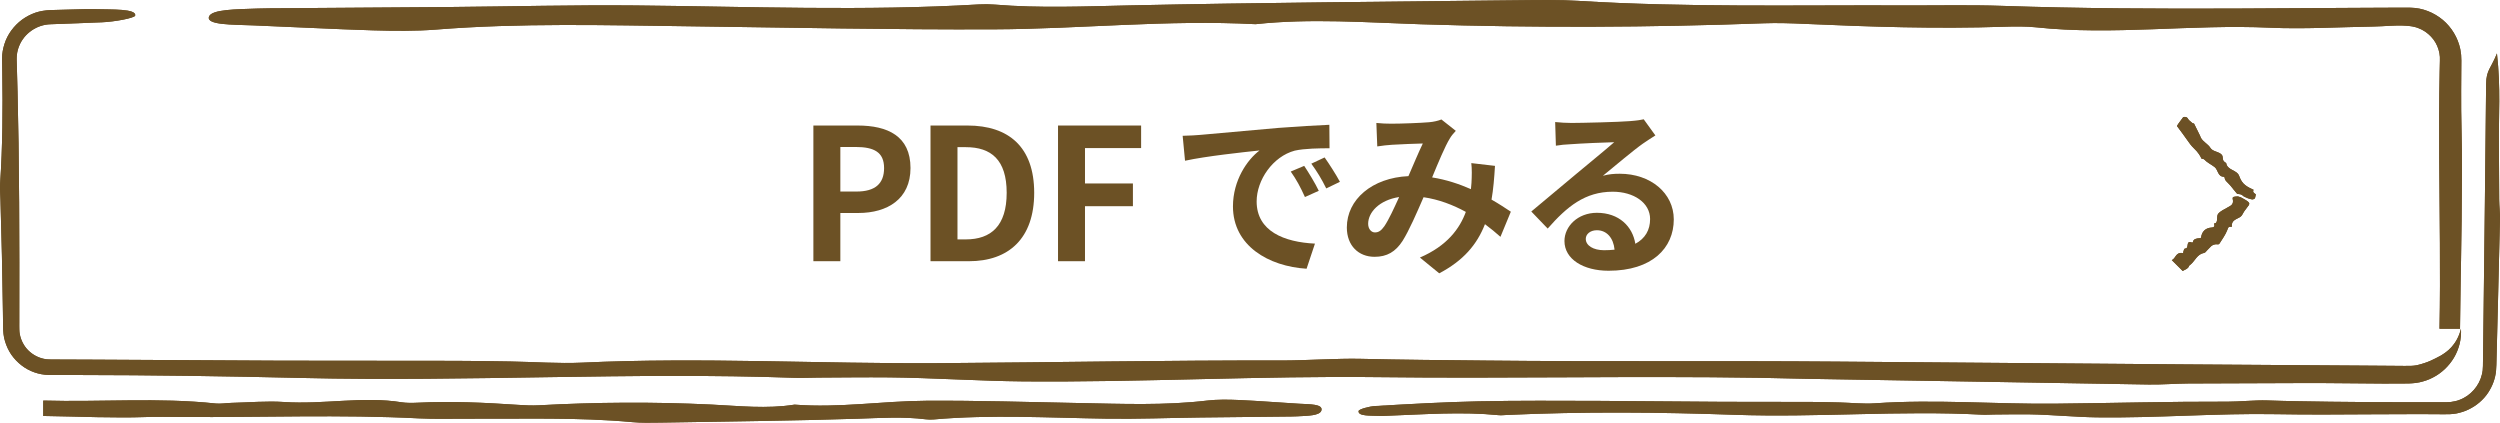
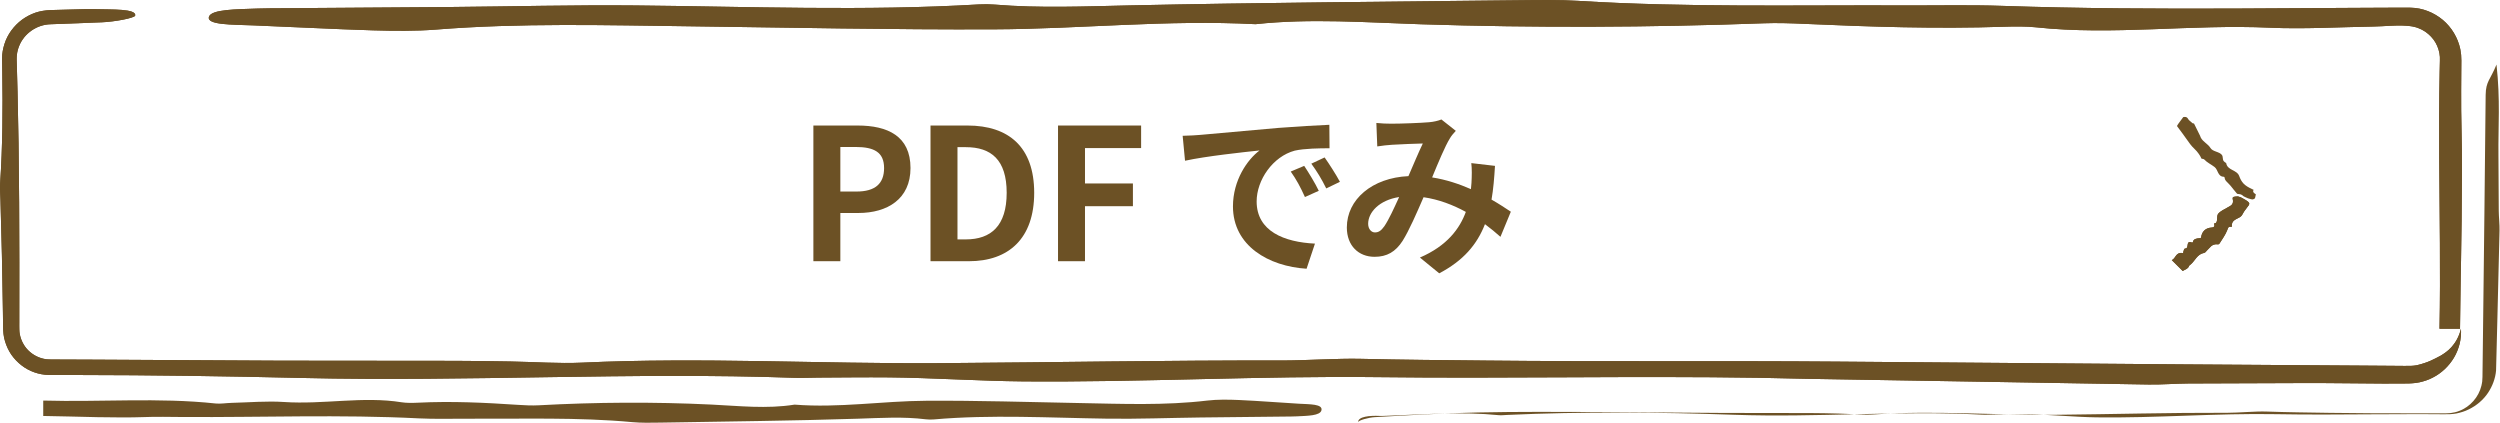
<svg xmlns="http://www.w3.org/2000/svg" version="1.1" id="レイヤー_1" x="0px" y="0px" viewBox="0 0 562.137 95.057" style="enable-background:new 0 0 562.137 95.057;" xml:space="preserve">
  <style type="text/css">
	.st0{fill:#6C5125;}
</style>
  <g>
    <g>
      <g>
        <g>
          <g>
            <path class="st0" d="M57.964,1.92c1.787-0.064,3.611-0.056,5.42-0.07l37.987-0.276c13.811-0.118,27.649-0.485,41.42-0.35       c25.819,0.252,51.613,1.283,77.35-0.232c1.13-0.066,2.465-0.049,3.57,0.043c10.077,0.834,20.007,0.4,30.317,0.178       c29.342-0.631,58.819-0.831,88.249-1.171c4.162-0.048,8.508-0.103,12.502,0.145c24.322,1.51,49.014,0.927,73.586,1.026       c7.235,0.029,14.563-0.143,21.69,0.101c17.637,0.603,35.082,0.671,52.556,0.605c8.737-0.049,17.481-0.099,26.261-0.149       c2.195-0.011,4.392-0.022,6.592-0.033l3.302-0.013l1.652-0.005l0.827-0.002c0.269-0.002,0.546-0.004,0.888,0.017       c2.599,0.05,5.146,1.085,7.136,2.738c1.987,1.671,3.397,4.017,3.939,6.575c0.075,0.43,0.143,0.863,0.192,1.297       c0.02,0.424,0.05,0.9,0.05,1.281l-0.016,2.235l-0.027,4.472c-0.01,2.979,0.003,5.951,0.083,8.895       c0.29,10.698-0.181,32.927-0.181,32.927s-0.078,5.731-0.161,11.758h-4.617c0.25-12.747,0.008-25.627-0.066-38.507       c-0.037-6.44-0.032-12.881,0.098-19.305l0.055-2.408c0.009-0.227,0.001-0.348-0.001-0.486l-0.002-0.417       c-0.036-0.274-0.049-0.553-0.101-0.826c-0.205-1.089-0.648-2.158-1.338-3.081c-0.698-0.912-1.599-1.698-2.651-2.234       c-0.532-0.246-1.083-0.487-1.671-0.608c-0.29-0.087-0.589-0.122-0.891-0.163c-0.256-0.055-0.749-0.065-1.119-0.099       c-2.151-0.156-4.742,0.151-7.14,0.189c-7.779,0.126-15.807,0.603-23.295,0.261c-17.759-0.81-35.298,1.778-52.624-0.088       c-2.118-0.228-4.828-0.206-7.18-0.127c-15.156,0.511-30.065,0.014-44.967-0.653c-2.948-0.132-6.066-0.234-8.989-0.126       c-25.692,0.942-51.345,1.054-77.151,0.222c-12.296-0.396-24.795-1.362-37.186-0.019c-19.959-1.045-39.044,1.078-58.898,1.16       c-22.879,0.094-45.471-0.395-68.177-0.685c-19.182-0.245-38.333-0.773-57.254,0.743c-4.396,0.352-9.498,0.306-14.155,0.167       c-8.985-0.27-17.871-0.762-26.826-1.112c-4.76-0.186-10.621-0.065-10.02-1.94C47.518,2.079,53.229,2.088,57.964,1.92z" />
            <path class="st0" d="M21.155,2.052c-1.171-0.036-2.388,0.015-3.579,0.044l-6.222,0.17c-1.129,0.043-2.304,0.218-3.393,0.585       C6.872,3.234,5.848,3.773,4.928,4.447C3.105,5.813,1.693,7.716,1.011,9.864c-0.34,1.069-0.558,2.185-0.543,3.304       c-0.007,1.078,0.033,2.086,0.043,3.133c0.131,8.302,0.071,16.614-0.486,24.955c-0.073,1.097,0.034,2.375,0.071,3.564       c0.261,8.471,0.443,16.957,0.559,25.446l0.04,3.184c0.01,1.067,0.093,2.226,0.432,3.282c0.316,1.067,0.793,2.085,1.415,3.006       c0.637,0.91,1.408,1.721,2.283,2.4c1.744,1.368,3.945,2.129,6.153,2.176l6.376,0.008c16.975,0.02,33.924,0.269,50.764,0.666       c37.018,0.873,73.717-1.353,110.528-0.037c1.745,0.062,3.566-0.04,5.353-0.048c5.3-0.025,10.608-0.1,15.899-0.048       c9.554,0.095,20.471,0.816,30.025,0.903c26.249,0.241,53.821-1.276,80.057-0.955c28.637,0.35,57.028-0.308,85.648,0.145       c3.573,0.077,7.134,0.153,10.707,0.23c25.614,0.427,51.228,0.854,76.85,1.282c2.934,0.046,5.918-0.211,8.888-0.231       c8.305-0.031,16.617-0.061,24.92-0.092c6.41-0.048,12.55,0.101,19.07,0.114c1.63-0.007,3.284-0.013,4.971-0.02l0.635-0.008       l0.772-0.043c0.525-0.015,1.045-0.122,1.567-0.21c1.034-0.229,2.064-0.56,3.016-1.071c1.928-0.972,3.589-2.531,4.742-4.445       c0.58-0.958,0.996-2.022,1.289-3.122c0.271-1.111,0.362-2.268,0.311-3.422c-0.485,1.982-1.35,3.256-2.152,4.154       c-0.812,0.902-1.634,1.422-2.371,1.882c-1.546,0.825-2.847,1.564-5.349,2.163c-0.9,0.178-1.722,0.185-2.882,0.167       c-1.084-0.009-2.173-0.017-3.265-0.026c-2.185-0.016-4.383-0.033-6.592-0.049c-4.417-0.03-8.873-0.06-13.329-0.09       c-8.912-0.061-17.824-0.123-26.428-0.182l-78.004-0.621c-25.43-0.213-53.425,0.042-78.845-0.234       c-9.525-0.104-18.875-0.165-28.379-0.395c-4.739-0.115-12.573,0.385-17.306,0.375c-26.309-0.053-50.968,0.429-77.26,0.603       c-26.798,0.178-53.522-1.363-80.377-0.114c-5.139,0.239-10.692-0.174-16.059-0.263c-4.139-0.069-8.287-0.136-12.432-0.144       c-13.1-0.013-26.202-0.026-39.3-0.039L35.27,80.945l-13.881-0.077l-6.941-0.029l-1.735-0.006l-0.868-0.003       c-0.266-0.004-0.636,0.007-0.793-0.014c-0.802-0.009-1.59-0.18-2.329-0.477c-1.425-0.571-2.694-1.626-3.452-2.978       c-0.386-0.669-0.658-1.396-0.809-2.148l-0.087-0.569l-0.029-0.577c-0.019-0.15-0.006-0.512-0.009-0.768l0.002-0.84       l0.011-13.434c-0.006-8.954-0.048-17.904-0.175-26.833C4.1,28.336,4.023,24.483,3.947,20.634l-0.156-5.771l-0.041-1.432       c0.016-0.358-0.014-0.722,0.049-1.077c0.062-0.719,0.258-1.424,0.54-2.097c1.123-2.728,3.904-4.736,7.068-4.806       c3.835-0.146,7.666-0.292,11.493-0.438c2.847-0.11,7.399-0.96,7.5-1.516C30.681,1.917,25.103,2.174,21.155,2.052z" />
            <path class="st0" d="M57.964,1.92c1.787-0.064,3.611-0.056,5.42-0.07l37.987-0.276c13.811-0.118,27.649-0.485,41.42-0.35       c25.819,0.252,51.613,1.283,77.35-0.232c1.13-0.066,2.465-0.049,3.57,0.043c10.077,0.834,20.007,0.4,30.317,0.178       c29.342-0.631,58.819-0.831,88.249-1.171c4.162-0.048,8.508-0.103,12.502,0.145c24.322,1.51,49.014,0.927,73.586,1.026       c7.235,0.029,14.563-0.143,21.69,0.101c17.637,0.603,35.082,0.671,52.556,0.605c8.737-0.049,17.481-0.099,26.261-0.149       c2.195-0.011,4.392-0.022,6.592-0.033l3.302-0.013l1.652-0.005l0.827-0.002c0.269-0.002,0.546-0.004,0.888,0.017       c2.599,0.05,5.146,1.085,7.136,2.738c1.987,1.671,3.397,4.017,3.939,6.575c0.075,0.43,0.143,0.863,0.192,1.297       c0.02,0.424,0.05,0.9,0.05,1.281l-0.016,2.235l-0.027,4.472c-0.01,2.979,0.003,5.951,0.083,8.895       c0.29,10.698-0.181,32.927-0.181,32.927s-0.078,5.731-0.161,11.758h-4.617c0.25-12.747,0.008-25.627-0.066-38.507       c-0.037-6.44-0.032-12.881,0.098-19.305l0.055-2.408c0.009-0.227,0.001-0.348-0.001-0.486l-0.002-0.417       c-0.036-0.274-0.049-0.553-0.101-0.826c-0.205-1.089-0.648-2.158-1.338-3.081c-0.698-0.912-1.599-1.698-2.651-2.234       c-0.532-0.246-1.083-0.487-1.671-0.608c-0.29-0.087-0.589-0.122-0.891-0.163c-0.256-0.055-0.749-0.065-1.119-0.099       c-2.151-0.156-4.742,0.151-7.14,0.189c-7.779,0.126-15.807,0.603-23.295,0.261c-17.759-0.81-35.298,1.778-52.624-0.088       c-2.118-0.228-4.828-0.206-7.18-0.127c-15.156,0.511-30.065,0.014-44.967-0.653c-2.948-0.132-6.066-0.234-8.989-0.126       c-25.692,0.942-51.345,1.054-77.151,0.222c-12.296-0.396-24.795-1.362-37.186-0.019c-19.959-1.045-39.044,1.078-58.898,1.16       c-22.879,0.094-45.471-0.395-68.177-0.685c-19.182-0.245-38.333-0.773-57.254,0.743c-4.396,0.352-9.498,0.306-14.155,0.167       c-8.985-0.27-17.871-0.762-26.826-1.112c-4.76-0.186-10.621-0.065-10.02-1.94C47.518,2.079,53.229,2.088,57.964,1.92z" />
            <path class="st0" d="M21.155,2.052c-1.171-0.036-2.388,0.015-3.579,0.044l-6.222,0.17c-1.129,0.043-2.304,0.218-3.393,0.585       C6.872,3.234,5.848,3.773,4.928,4.447C3.105,5.813,1.693,7.716,1.011,9.864c-0.34,1.069-0.558,2.185-0.543,3.304       c-0.007,1.078,0.033,2.086,0.043,3.133c0.131,8.302,0.071,16.614-0.486,24.955c-0.073,1.097,0.034,2.375,0.071,3.564       c0.261,8.471,0.443,16.957,0.559,25.446l0.04,3.184c0.01,1.067,0.093,2.226,0.432,3.282c0.316,1.067,0.793,2.085,1.415,3.006       c0.637,0.91,1.408,1.721,2.283,2.4c1.744,1.368,3.945,2.129,6.153,2.176l6.376,0.008c16.975,0.02,33.924,0.269,50.764,0.666       c37.018,0.873,73.717-1.353,110.528-0.037c1.745,0.062,3.566-0.04,5.353-0.048c5.3-0.025,10.608-0.1,15.899-0.048       c9.554,0.095,20.471,0.816,30.025,0.903c26.249,0.241,53.821-1.276,80.057-0.955c28.637,0.35,57.028-0.308,85.648,0.145       c3.573,0.077,7.134,0.153,10.707,0.23c25.614,0.427,51.228,0.854,76.85,1.282c2.934,0.046,5.918-0.211,8.888-0.231       c8.305-0.031,16.617-0.061,24.92-0.092c6.41-0.048,12.55,0.101,19.07,0.114c1.63-0.007,3.284-0.013,4.971-0.02l0.635-0.008       l0.772-0.043c0.525-0.015,1.045-0.122,1.567-0.21c1.034-0.229,2.064-0.56,3.016-1.071c1.928-0.972,3.589-2.531,4.742-4.445       c0.58-0.958,0.996-2.022,1.289-3.122c0.271-1.111,0.362-2.268,0.311-3.422c-0.485,1.982-1.35,3.256-2.152,4.154       c-0.812,0.902-1.634,1.422-2.371,1.882c-1.546,0.825-2.847,1.564-5.349,2.163c-0.9,0.178-1.722,0.185-2.882,0.167       c-1.084-0.009-2.173-0.017-3.265-0.026c-2.185-0.016-4.383-0.033-6.592-0.049c-4.417-0.03-8.873-0.06-13.329-0.09       c-8.912-0.061-17.824-0.123-26.428-0.182l-78.004-0.621c-25.43-0.213-53.425,0.042-78.845-0.234       c-9.525-0.104-18.875-0.165-28.379-0.395c-4.739-0.115-12.573,0.385-17.306,0.375c-26.309-0.053-50.968,0.429-77.26,0.603       c-26.798,0.178-53.522-1.363-80.377-0.114c-5.139,0.239-10.692-0.174-16.059-0.263c-4.139-0.069-8.287-0.136-12.432-0.144       c-13.1-0.013-26.202-0.026-39.3-0.039L35.27,80.945l-13.881-0.077l-6.941-0.029l-1.735-0.006l-0.868-0.003       c-0.266-0.004-0.636,0.007-0.793-0.014c-0.802-0.009-1.59-0.18-2.329-0.477c-1.425-0.571-2.694-1.626-3.452-2.978       c-0.386-0.669-0.658-1.396-0.809-2.148l-0.087-0.569l-0.029-0.577c-0.019-0.15-0.006-0.512-0.009-0.768l0.002-0.84       l0.011-13.434c-0.006-8.954-0.048-17.904-0.175-26.833C4.1,28.336,4.023,24.483,3.947,20.634l-0.156-5.771l-0.041-1.432       c0.016-0.358-0.014-0.722,0.049-1.077c0.062-0.719,0.258-1.424,0.54-2.097c1.123-2.728,3.904-4.736,7.068-4.806       c3.835-0.146,7.666-0.292,11.493-0.438c2.847-0.11,7.399-0.96,7.5-1.516C30.681,1.917,25.103,2.174,21.155,2.052z" />
          </g>
        </g>
      </g>
    </g>
    <g>
      <g>
        <g>
          <path class="st0" d="M505.682,46.077c-0.031,0.099-0.106,0.167-0.169,0.244c-0.313,0.414-0.585,0.768-0.868,1.167      c-0.301,0.428-0.47,0.989-0.904,1.283c-0.814,0.551-2.042,0.69-1.914,2.172c0.006,0.065-0.039,0.091-0.117,0.072      c-0.709-0.174-0.739,0.319-0.893,0.709c-0.437,1.111-1.107,1.998-1.701,2.958c-0.084,0.136-0.169,0.28-0.406,0.255      c-1.444-0.154-1.784,0.809-2.483,1.408c-0.206,0.176-0.307,0.462-0.625,0.522c-1.57,0.297-1.982,1.705-2.99,2.574      c-0.169,0.146-0.385,0.247-0.455,0.488c-0.127,0.437-0.964,0.777-0.964,0.777s-0.183,0.12-0.395,0.227l-2.456-2.441      c0.938-0.411,0.842-1.877,2.495-1.577c0.14,0.025,0.045-0.205,0.087-0.289c0.138-0.273,0.096-0.738,0.474-0.755      c0.898-0.042-0.016-1.875,1.433-1.348c0.177,0.065,0.237-0.019,0.257-0.123c0.128-0.672,0.784-0.804,1.531-0.847      c0.148-0.008,0.284-0.037,0.304-0.171c0.175-1.179,0.791-1.918,1.914-2.162c0.535-0.116,1.378,0.063,0.99-0.975      c1.082,0.024,0.455-1.605,0.934-2.174c0.553-0.656,1.408-0.996,2.16-1.445c0.635-0.379,1.421-0.607,1.113-1.91      c-0.072-0.303,0.087-0.414,0.284-0.463c0.19-0.048,0.409-0.065,0.633-0.078c0.105,0.001,0.242-0.028,0.321,0      c0.069,0.036,0.142,0.065,0.215,0.085c0.156,0.041,0.134-0.066,1.385,0.671C505.991,45.597,505.761,45.818,505.682,46.077z" />
          <path class="st0" d="M506.969,44.641c0.075-0.037,0.076-0.092,0.093-0.141c0.112-0.305,0.097-0.58,0.171-0.815      c-0.504-0.305-0.728-0.534-0.526-0.991c0.023-0.055-0.113-0.078-0.184-0.11c-0.999-0.451-1.627-0.859-2.042-1.297      c-0.437-0.46-0.75-1.041-0.983-1.697c-0.511-1.442-2.661-1.238-2.93-2.91c-0.013-0.079-0.115-0.074-0.166-0.116      c-0.153-0.127-0.332-0.228-0.444-0.396c-0.201-0.303-0.105-0.974-0.31-1.273c-0.563-0.823-2.096-0.752-2.616-1.616      c-0.568-0.944-1.666-1.348-2.178-2.346c-0.064-0.125-0.098-0.278-0.16-0.405c-0.442-0.91-0.881-1.823-1.342-2.714      c-0.053-0.102-0.268-0.045-0.357-0.113c-0.248-0.191-0.453-0.425-0.705-0.612c-0.389-0.289-0.33-0.966-1.375-0.763      c-0.795,1.148-1.505,1.887-1.372,2.078c0.374,0.535,0.811,1.072,1.192,1.599l1.724,2.395c0.557,0.786,1.429,1.393,1.952,2.213      c0.196,0.307,0.409,0.588,0.537,0.961c0.064,0.186,0.536,0.13,0.655,0.26c0.665,0.725,1.571,1.124,2.356,1.728      c0.8,0.616,0.684,2.139,2.056,2.19c0.263,0.01,0.189,0.375,0.283,0.564c0.072,0.146,0.146,0.292,0.251,0.406      c0.331,0.361,0.695,0.689,1.014,1.062c0.451,0.527,0.846,1.109,1.315,1.618l0.085,0.093l0.006,0.014l0.009,0.025      c0.006,0.016,0.013,0.029,0.027,0.039c0.028,0.021,0.078,0.027,0.227,0.043c0.105,0.011,0.281,0.028,0.524,0.072      c0.226,0.064,0.471,0.193,0.635,0.4c0.063,0.054,0.665,0.352,1.092,0.514C506.717,45.039,506.722,44.76,506.969,44.641z" />
          <path class="st0" d="M505.682,46.077c-0.031,0.099-0.106,0.167-0.169,0.244c-0.313,0.414-0.585,0.768-0.868,1.167      c-0.301,0.428-0.47,0.989-0.904,1.283c-0.814,0.551-2.042,0.69-1.914,2.172c0.006,0.065-0.039,0.091-0.117,0.072      c-0.709-0.174-0.739,0.319-0.893,0.709c-0.437,1.111-1.107,1.998-1.701,2.958c-0.084,0.136-0.169,0.28-0.406,0.255      c-1.444-0.154-1.784,0.809-2.483,1.408c-0.206,0.176-0.307,0.462-0.625,0.522c-1.57,0.297-1.982,1.705-2.99,2.574      c-0.169,0.146-0.385,0.247-0.455,0.488c-0.127,0.437-0.964,0.777-0.964,0.777s-0.183,0.12-0.395,0.227l-2.456-2.441      c0.938-0.411,0.842-1.877,2.495-1.577c0.14,0.025,0.045-0.205,0.087-0.289c0.138-0.273,0.096-0.738,0.474-0.755      c0.898-0.042-0.016-1.875,1.433-1.348c0.177,0.065,0.237-0.019,0.257-0.123c0.128-0.672,0.784-0.804,1.531-0.847      c0.148-0.008,0.284-0.037,0.304-0.171c0.175-1.179,0.791-1.918,1.914-2.162c0.535-0.116,1.378,0.063,0.99-0.975      c1.082,0.024,0.455-1.605,0.934-2.174c0.553-0.656,1.408-0.996,2.16-1.445c0.635-0.379,1.421-0.607,1.113-1.91      c-0.072-0.303,0.087-0.414,0.284-0.463c0.19-0.048,0.409-0.065,0.633-0.078c0.105,0.001,0.242-0.028,0.321,0      c0.069,0.036,0.142,0.065,0.215,0.085c0.156,0.041,0.134-0.066,1.385,0.671C505.991,45.597,505.761,45.818,505.682,46.077z" />
-           <path class="st0" d="M506.969,44.641c0.075-0.037,0.076-0.092,0.093-0.141c0.112-0.305,0.097-0.58,0.171-0.815      c-0.504-0.305-0.728-0.534-0.526-0.991c0.023-0.055-0.113-0.078-0.184-0.11c-0.999-0.451-1.627-0.859-2.042-1.297      c-0.437-0.46-0.75-1.041-0.983-1.697c-0.511-1.442-2.661-1.238-2.93-2.91c-0.013-0.079-0.115-0.074-0.166-0.116      c-0.153-0.127-0.332-0.228-0.444-0.396c-0.201-0.303-0.105-0.974-0.31-1.273c-0.563-0.823-2.096-0.752-2.616-1.616      c-0.568-0.944-1.666-1.348-2.178-2.346c-0.064-0.125-0.098-0.278-0.16-0.405c-0.442-0.91-0.881-1.823-1.342-2.714      c-0.053-0.102-0.268-0.045-0.357-0.113c-0.248-0.191-0.453-0.425-0.705-0.612c-0.389-0.289-0.33-0.966-1.375-0.763      c-0.795,1.148-1.505,1.887-1.372,2.078c0.374,0.535,0.811,1.072,1.192,1.599l1.724,2.395c0.557,0.786,1.429,1.393,1.952,2.213      c0.196,0.307,0.409,0.588,0.537,0.961c0.064,0.186,0.536,0.13,0.655,0.26c0.665,0.725,1.571,1.124,2.356,1.728      c0.8,0.616,0.684,2.139,2.056,2.19c0.263,0.01,0.189,0.375,0.283,0.564c0.072,0.146,0.146,0.292,0.251,0.406      c0.331,0.361,0.695,0.689,1.014,1.062c0.451,0.527,0.846,1.109,1.315,1.618l0.085,0.093l0.006,0.014l0.009,0.025      c0.006,0.016,0.013,0.029,0.027,0.039c0.028,0.021,0.078,0.027,0.227,0.043c0.105,0.011,0.281,0.028,0.524,0.072      c0.226,0.064,0.471,0.193,0.635,0.4c0.063,0.054,0.665,0.352,1.092,0.514C506.717,45.039,506.722,44.76,506.969,44.641z" />
        </g>
      </g>
    </g>
    <g>
      <g>
        <g>
          <path class="st0" d="M291.605,93.617c-0.9,0.048-1.818,0.042-2.729,0.052l-19.125,0.207c-6.953,0.088-13.92,0.364-20.853,0.263      c-12.999-0.189-25.985-0.962-38.943,0.174c-0.569,0.05-1.241,0.037-1.797-0.032c-5.073-0.626-10.073-0.3-15.264-0.133      c-14.773,0.473-29.613,0.624-44.43,0.878c-2.095,0.036-4.283,0.077-6.294-0.109c-12.245-1.133-24.677-0.695-37.047-0.769      c-3.642-0.022-7.332,0.107-10.92-0.075c-17.759-0.904-35.131-0.204-53.008-0.306c-2.994-0.017-6.015-0.099-8.979,0.021      c-5.386,0.218-16.577-0.136-16.577-0.136s-2.885-0.059-5.92-0.12v-3.463c12.835,0.375,25.937-0.726,38.777,0.658      c1.083,0.117,2.387-0.113,3.595-0.142c3.916-0.094,7.958-0.452,11.728-0.196c8.941,0.607,17.771-1.333,26.494,0.066      c1.066,0.171,2.431,0.155,3.615,0.095c7.63-0.383,15.136-0.011,22.639,0.489c1.484,0.099,3.054,0.175,4.526,0.095      c12.935-0.707,25.85-0.79,38.843-0.167c6.191,0.297,12.483,1.021,18.722,0.015c10.049,0.784,19.657-0.809,29.653-0.87      c11.519-0.07,22.893,0.296,34.325,0.514c9.657,0.184,19.299,0.58,28.825-0.557c2.213-0.264,4.782-0.23,7.127-0.125      c4.524,0.202,8.997,0.572,13.506,0.834c2.396,0.139,5.347,0.048,5.045,1.455C296.864,93.498,293.989,93.491,291.605,93.617z" />
-           <path class="st0" d="M310.137,93.518c0.589,0.027,1.202-0.011,1.802-0.033c8.355-0.306,16.697-0.964,25.095-0.128      c0.552,0.055,1.196-0.026,1.794-0.053c17.059-0.782,34.236-0.63,51.192-0.035c18.637,0.654,37.113-1.015,55.647-0.027      c0.878,0.047,1.795-0.03,2.695-0.036c2.668-0.018,5.341-0.075,8.004-0.036c4.81,0.071,10.306,0.612,15.116,0.677      c13.215,0.181,27.097-0.957,40.305-0.716c7.209,0.131,14.387,0.074,21.563,0.026c3.588-0.013,7.176-0.027,10.768-0.04      l5.39,0.032c0.868,0.029,1.894-0.015,2.829-0.176c0.94-0.207,1.883-0.467,2.749-0.912c1.742-0.838,3.297-2.128,4.382-3.773      c0.968-1.47,1.625-3.182,1.781-4.965c0.086-0.93,0.077-1.683,0.104-2.501l0.062-2.418l0.245-9.672l0.471-19.347      c0.035-1.477-0.158-2.98-0.173-4.475l-0.069-12.546c-0.072-6.455,0.447-12.363-0.437-20.351      c-1.373,3.421-2.398,3.736-2.438,6.829c-0.092,8.663-0.19,17.946-0.281,26.61l-0.229,19.636l-0.117,9.818l-0.06,4.909      l-0.03,2.454c-0.008,0.404-0.043,0.68-0.059,1.025c-0.07,0.322-0.089,0.653-0.186,0.968c-0.599,2.493-2.515,4.731-5.01,5.649      c-0.611,0.259-1.27,0.374-1.925,0.472c-0.342,0.03-0.64,0.041-1.023,0.055l-1.256,0c-1.676,0-3.357,0.001-5.038,0.001      c-6.724,0.002-13.447-0.002-19.846-0.105c-4.796-0.078-9.503-0.124-14.288-0.297c-2.386-0.086-6.33,0.289-8.713,0.281      c-13.246-0.04-25.66,0.322-38.897,0.453c-13.492,0.133-26.946-1.022-40.466-0.085c-2.587,0.179-5.383-0.13-8.085-0.197      c-2.084-0.052-4.172-0.102-6.259-0.108l-19.786-0.03l-27.956-0.208c-9.012-0.025-18.043-0.089-27.035,0.101      c-7.766,0.164-15.505,0.61-23.212,1.053c-1.434,0.082-3.725,0.72-3.776,1.137C305.341,93.62,308.149,93.426,310.137,93.518z" />
-           <path class="st0" d="M291.605,93.617c-0.9,0.048-1.818,0.042-2.729,0.052l-19.125,0.207c-6.953,0.088-13.92,0.364-20.853,0.263      c-12.999-0.189-25.985-0.962-38.943,0.174c-0.569,0.05-1.241,0.037-1.797-0.032c-5.073-0.626-10.073-0.3-15.264-0.133      c-14.773,0.473-29.613,0.624-44.43,0.878c-2.095,0.036-4.283,0.077-6.294-0.109c-12.245-1.133-24.677-0.695-37.047-0.769      c-3.642-0.022-7.332,0.107-10.92-0.075c-17.759-0.904-35.131-0.204-53.008-0.306c-2.994-0.017-6.015-0.099-8.979,0.021      c-5.386,0.218-16.577-0.136-16.577-0.136s-2.885-0.059-5.92-0.12v-3.463c12.835,0.375,25.937-0.726,38.777,0.658      c1.083,0.117,2.387-0.113,3.595-0.142c3.916-0.094,7.958-0.452,11.728-0.196c8.941,0.607,17.771-1.333,26.494,0.066      c1.066,0.171,2.431,0.155,3.615,0.095c7.63-0.383,15.136-0.011,22.639,0.489c1.484,0.099,3.054,0.175,4.526,0.095      c12.935-0.707,25.85-0.79,38.843-0.167c6.191,0.297,12.483,1.021,18.722,0.015c10.049,0.784,19.657-0.809,29.653-0.87      c11.519-0.07,22.893,0.296,34.325,0.514c9.657,0.184,19.299,0.58,28.825-0.557c2.213-0.264,4.782-0.23,7.127-0.125      c4.524,0.202,8.997,0.572,13.506,0.834c2.396,0.139,5.347,0.048,5.045,1.455C296.864,93.498,293.989,93.491,291.605,93.617z" />
-           <path class="st0" d="M310.137,93.518c0.589,0.027,1.202-0.011,1.802-0.033c8.355-0.306,16.697-0.964,25.095-0.128      c0.552,0.055,1.196-0.026,1.794-0.053c17.059-0.782,34.236-0.63,51.192-0.035c18.637,0.654,37.113-1.015,55.647-0.027      c0.878,0.047,1.795-0.03,2.695-0.036c2.668-0.018,5.341-0.075,8.004-0.036c4.81,0.071,10.306,0.612,15.116,0.677      c13.215,0.181,27.097-0.957,40.305-0.716c7.209,0.131,14.387,0.074,21.563,0.026c3.588-0.013,7.176-0.027,10.768-0.04      l5.39,0.032c0.868,0.029,1.894-0.015,2.829-0.176c0.94-0.207,1.883-0.467,2.749-0.912c1.742-0.838,3.297-2.128,4.382-3.773      c0.968-1.47,1.625-3.182,1.781-4.965c0.086-0.93,0.077-1.683,0.104-2.501l0.062-2.418l0.245-9.672l0.471-19.347      c0.035-1.477-0.158-2.98-0.173-4.475l-0.069-12.546c-0.072-6.455,0.447-12.363-0.437-20.351      c-1.373,3.421-2.398,3.736-2.438,6.829c-0.092,8.663-0.19,17.946-0.281,26.61l-0.229,19.636l-0.117,9.818l-0.06,4.909      l-0.03,2.454c-0.008,0.404-0.043,0.68-0.059,1.025c-0.07,0.322-0.089,0.653-0.186,0.968c-0.599,2.493-2.515,4.731-5.01,5.649      c-0.611,0.259-1.27,0.374-1.925,0.472c-0.342,0.03-0.64,0.041-1.023,0.055l-1.256,0c-1.676,0-3.357,0.001-5.038,0.001      c-6.724,0.002-13.447-0.002-19.846-0.105c-4.796-0.078-9.503-0.124-14.288-0.297c-2.386-0.086-6.33,0.289-8.713,0.281      c-13.246-0.04-25.66,0.322-38.897,0.453c-13.492,0.133-26.946-1.022-40.466-0.085c-2.587,0.179-5.383-0.13-8.085-0.197      c-2.084-0.052-4.172-0.102-6.259-0.108l-19.786-0.03l-27.956-0.208c-9.012-0.025-18.043-0.089-27.035,0.101      c-7.766,0.164-15.505,0.61-23.212,1.053c-1.434,0.082-3.725,0.72-3.776,1.137C305.341,93.62,308.149,93.426,310.137,93.518z" />
+           <path class="st0" d="M310.137,93.518c0.589,0.027,1.202-0.011,1.802-0.033c8.355-0.306,16.697-0.964,25.095-0.128      c0.552,0.055,1.196-0.026,1.794-0.053c17.059-0.782,34.236-0.63,51.192-0.035c18.637,0.654,37.113-1.015,55.647-0.027      c0.878,0.047,1.795-0.03,2.695-0.036c2.668-0.018,5.341-0.075,8.004-0.036c4.81,0.071,10.306,0.612,15.116,0.677      c13.215,0.181,27.097-0.957,40.305-0.716c7.209,0.131,14.387,0.074,21.563,0.026c3.588-0.013,7.176-0.027,10.768-0.04      l5.39,0.032c0.868,0.029,1.894-0.015,2.829-0.176c0.94-0.207,1.883-0.467,2.749-0.912c1.742-0.838,3.297-2.128,4.382-3.773      c0.968-1.47,1.625-3.182,1.781-4.965l0.062-2.418l0.245-9.672l0.471-19.347      c0.035-1.477-0.158-2.98-0.173-4.475l-0.069-12.546c-0.072-6.455,0.447-12.363-0.437-20.351      c-1.373,3.421-2.398,3.736-2.438,6.829c-0.092,8.663-0.19,17.946-0.281,26.61l-0.229,19.636l-0.117,9.818l-0.06,4.909      l-0.03,2.454c-0.008,0.404-0.043,0.68-0.059,1.025c-0.07,0.322-0.089,0.653-0.186,0.968c-0.599,2.493-2.515,4.731-5.01,5.649      c-0.611,0.259-1.27,0.374-1.925,0.472c-0.342,0.03-0.64,0.041-1.023,0.055l-1.256,0c-1.676,0-3.357,0.001-5.038,0.001      c-6.724,0.002-13.447-0.002-19.846-0.105c-4.796-0.078-9.503-0.124-14.288-0.297c-2.386-0.086-6.33,0.289-8.713,0.281      c-13.246-0.04-25.66,0.322-38.897,0.453c-13.492,0.133-26.946-1.022-40.466-0.085c-2.587,0.179-5.383-0.13-8.085-0.197      c-2.084-0.052-4.172-0.102-6.259-0.108l-19.786-0.03l-27.956-0.208c-9.012-0.025-18.043-0.089-27.035,0.101      c-7.766,0.164-15.505,0.61-23.212,1.053c-1.434,0.082-3.725,0.72-3.776,1.137C305.341,93.62,308.149,93.426,310.137,93.518z" />
        </g>
      </g>
    </g>
    <g>
      <path class="st0" d="M182.892,28.225h9.956c6.719,0,11.882,2.35,11.882,9.565c0,6.968-5.204,10.101-11.718,10.101h-4.057v10.844    h-6.063V28.225z M192.603,43.068c4.179,0,6.187-1.773,6.187-5.277c0-3.546-2.213-4.741-6.392-4.741h-3.442v10.019H192.603z" />
      <path class="st0" d="M209.23,28.225h8.317c9.261,0,14.997,4.824,14.997,15.131c0,10.266-5.736,15.379-14.669,15.379h-8.645V28.225    z M217.179,53.829c5.654,0,9.178-3.051,9.178-10.472c0-7.462-3.524-10.266-9.178-10.266h-1.885v20.739H217.179z" />
      <path class="st0" d="M237.902,28.225h18.683v5.071h-12.62v7.957h10.776v5.112h-10.776v12.369h-6.063V28.225z" />
      <path class="st0" d="M269.901,30.328c3.401-0.289,10.12-0.907,17.537-1.567c4.179-0.33,8.604-0.576,11.472-0.7l0.041,5.277    c-2.171,0-5.655,0.041-7.826,0.535c-4.917,1.32-8.563,6.597-8.563,11.421c0,6.721,6.227,9.154,13.112,9.483l-1.885,5.649    c-8.523-0.535-16.553-5.154-16.553-14.018c0-5.896,3.236-10.514,5.981-12.576c-3.523,0.371-12.046,1.279-16.758,2.31l-0.533-5.607    C267.566,30.493,269.123,30.41,269.901,30.328z M296.534,42.903l-3.114,1.401c-1.024-2.268-1.885-3.875-3.195-5.73l3.031-1.279    C294.24,38.78,295.755,41.254,296.534,42.903z M301.287,40.883l-3.072,1.484c-1.107-2.226-2.049-3.751-3.36-5.566l2.991-1.401    C298.869,36.842,300.427,39.274,301.287,40.883z" />
      <path class="st0" d="M337.384,53.252c-1.066-0.949-2.253-1.938-3.483-2.845c-1.803,4.618-4.876,8.205-10.284,11.05l-4.343-3.546    c6.146-2.639,8.973-6.555,10.325-10.266c-2.868-1.566-6.064-2.804-9.505-3.299c-1.517,3.505-3.278,7.546-4.713,9.813    c-1.598,2.474-3.523,3.586-6.309,3.586c-3.565,0-6.228-2.474-6.228-6.596c0-6.309,5.695-11.174,13.849-11.545    c1.147-2.639,2.294-5.401,3.237-7.339c-1.599,0.041-5.081,0.165-6.925,0.289c-0.86,0.041-2.294,0.206-3.318,0.371l-0.205-5.277    c1.065,0.124,2.458,0.165,3.359,0.165c2.294,0,6.638-0.165,8.523-0.33c0.984-0.082,2.048-0.33,2.745-0.619l3.237,2.556    c-0.574,0.619-1.025,1.155-1.353,1.731c-1.065,1.732-2.54,5.277-3.974,8.741c3.155,0.495,6.105,1.485,8.727,2.639    c0.041-0.495,0.082-0.948,0.123-1.401c0.082-1.567,0.123-3.134-0.041-4.454l5.327,0.619c-0.164,2.721-0.368,5.277-0.778,7.586    c1.68,0.949,3.155,1.939,4.343,2.721L337.384,53.252z M314.603,44.304c-4.508,0.701-6.966,3.464-6.966,6.02    c0,1.155,0.697,1.938,1.517,1.938c0.819,0,1.393-0.37,2.13-1.401C312.309,49.335,313.455,46.82,314.603,44.304z" />
-       <path class="st0" d="M372.22,30.452c-0.984,0.618-1.926,1.236-2.827,1.855c-2.171,1.525-6.433,5.154-8.974,7.215    c1.353-0.371,2.499-0.454,3.811-0.454c6.883,0,12.128,4.33,12.128,10.267c0,6.431-4.876,11.544-14.668,11.544    c-5.655,0-9.915-2.597-9.915-6.679c0-3.299,2.991-6.35,7.293-6.35c4.999,0,8.031,3.092,8.646,6.968    c2.212-1.195,3.318-3.091,3.318-5.565c0-3.67-3.687-6.144-8.399-6.144c-6.228,0-10.285,3.34-14.628,8.287l-3.687-3.835    c2.867-2.35,7.744-6.514,10.161-8.494c2.253-1.896,6.473-5.319,8.481-7.091c-2.089,0.041-7.662,0.289-9.792,0.454    c-1.106,0.041-2.376,0.165-3.319,0.33l-0.163-5.319c1.147,0.124,2.54,0.206,3.687,0.206c2.13,0,10.817-0.206,13.112-0.412    c1.68-0.124,2.622-0.289,3.114-0.412L372.22,30.452z M363.041,56.138c-0.245-2.639-1.762-4.37-3.974-4.37    c-1.516,0-2.499,0.906-2.499,1.938c0,1.525,1.721,2.556,4.097,2.556C361.526,56.261,362.304,56.22,363.041,56.138z" />
    </g>
  </g>
  <g>
</g>
  <g>
</g>
  <g>
</g>
  <g>
</g>
  <g>
</g>
  <g>
</g>
  <g>
</g>
  <g>
</g>
  <g>
</g>
  <g>
</g>
  <g>
</g>
  <g>
</g>
  <g>
</g>
  <g>
</g>
  <g>
</g>
</svg>